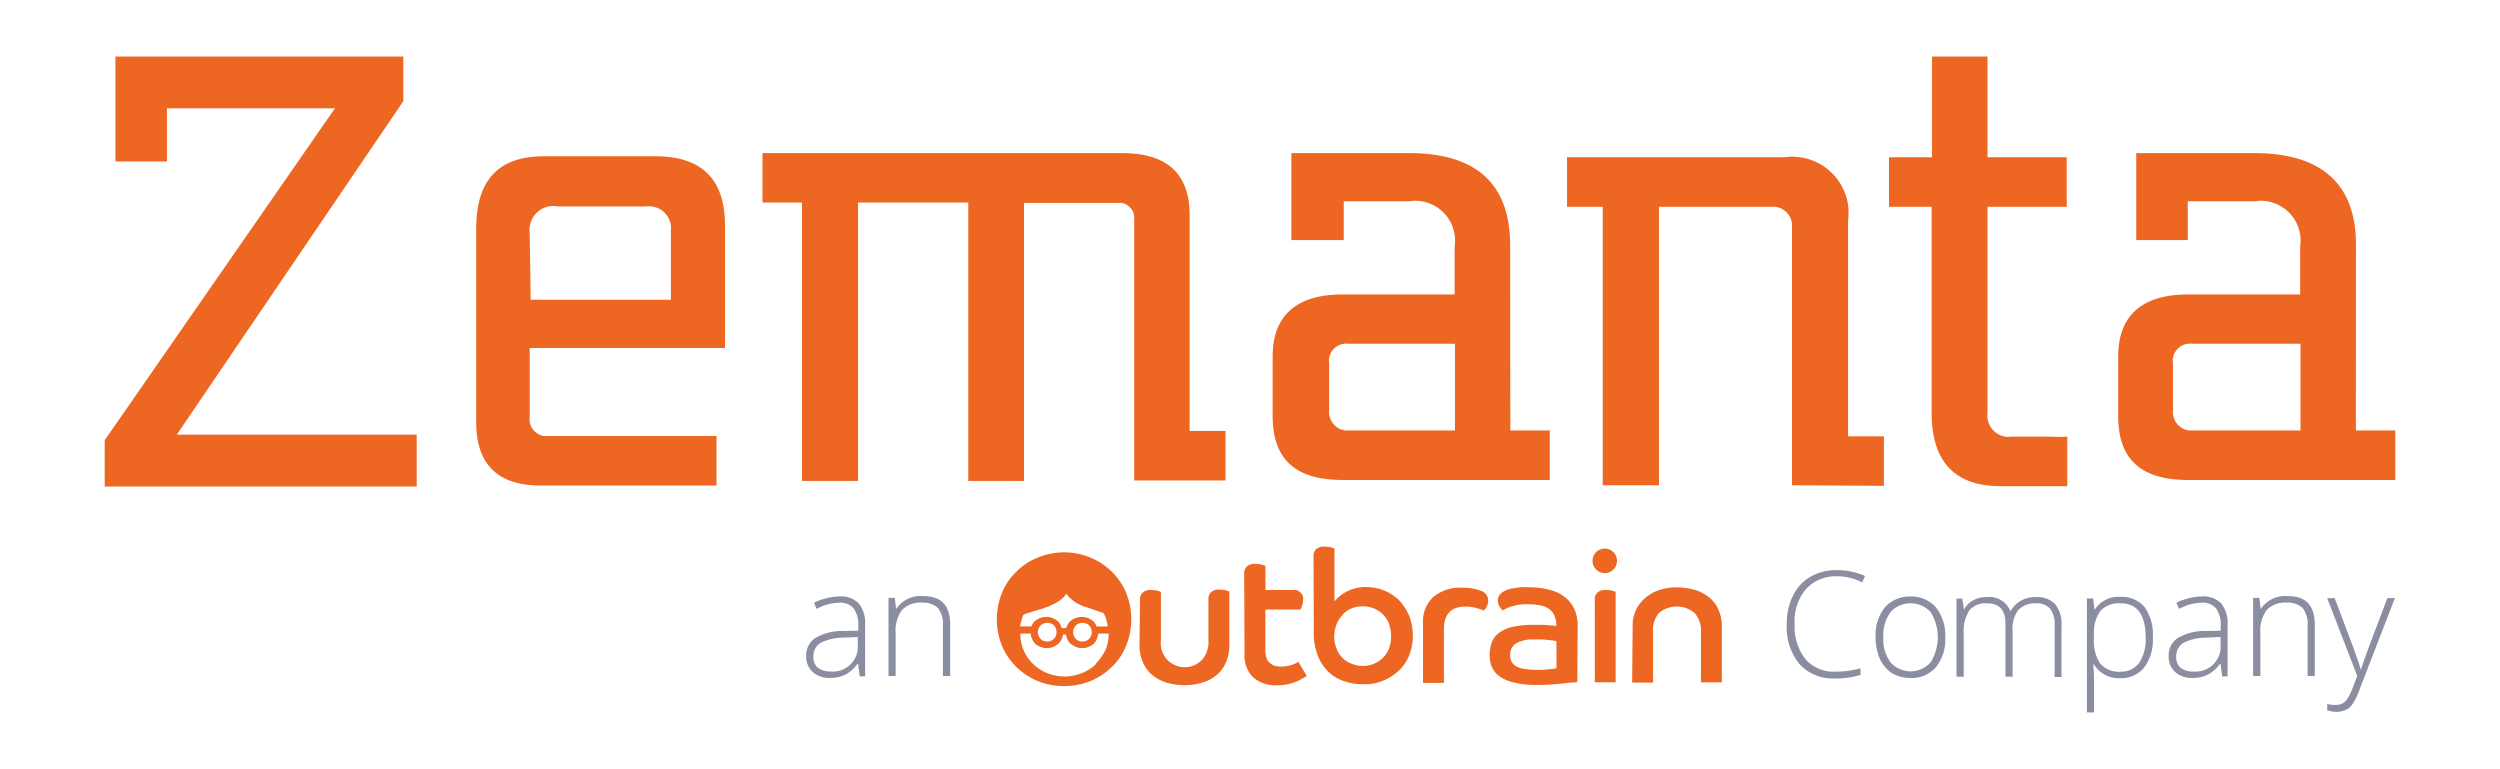
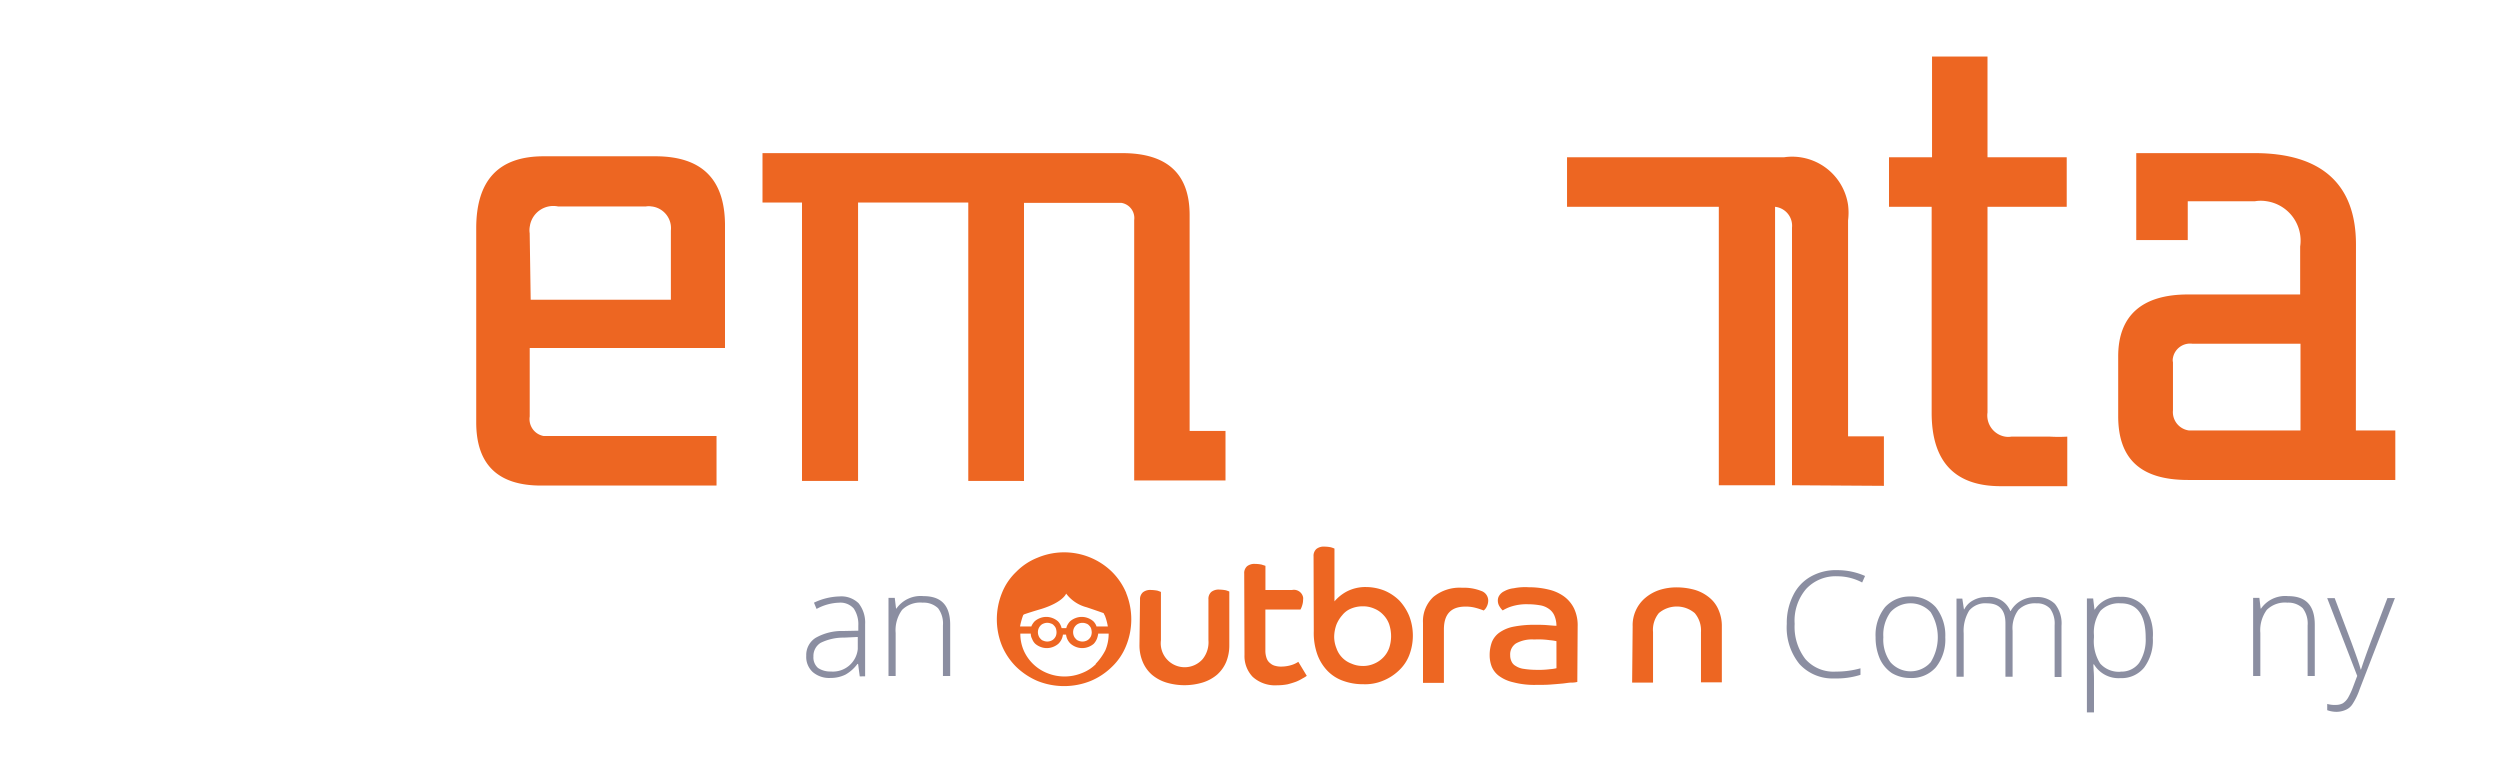
<svg xmlns="http://www.w3.org/2000/svg" id="Layer_1" data-name="Layer 1" width="800" height="246" viewBox="0 0 800 246">
  <defs>
    <style>.cls-1{fill:#ed6622;}.cls-2{fill:#8b8ea1;}.cls-3{fill:none;}</style>
  </defs>
  <title>zemanta-logo-freelogovectors.net_</title>
-   <path id="Path_105" data-name="Path 105" class="cls-1" d="M107.18,311.67H53.43v17H36.94V295.08h92.12v14.3L56.56,416.1h76.78v16.59H33.5V417.88Z" transform="translate(0 -277)" />
  <path id="Path_106" data-name="Path 106" class="cls-1" d="M232,388.35H169.51v21.92a5.5,5.5,0,0,0,4.49,6.26h55.29v15.85H173.15c-13.77,0-20.76-6.67-20.76-20.24V350.07c0-15.34,7.1-23.06,21.6-23.06h35.68c14.71,0,22.12,7.09,22.33,21.59Zm-62.18-15.44h44.86V350.79a7,7,0,0,0-6.09-7.72h-.07a5.28,5.28,0,0,0-1.86,0H178.6a7.6,7.6,0,0,0-9,6l0,.08a6.79,6.79,0,0,0-.1,2.5Z" transform="translate(0 -277)" />
  <path id="Path_107" data-name="Path 107" class="cls-1" d="M309.85,430.9V341.8H274.58v89.1H256.64V341.8H244V326H359.09c14.5,0,21.59,6.68,21.59,19.82v69.07h11.48v15.85H362.94V347.44a4.91,4.91,0,0,0-4.17-5.53H327.68v89Z" transform="translate(0 -277)" />
-   <path id="Path_108" data-name="Path 108" class="cls-1" d="M483.31,414.74h12.62v15.85H429.58c-15.34,0-22.33-6.89-22.33-20.45V391.05c0-13.14,7.72-19.82,22.33-19.82h35.9V355.89a12.74,12.74,0,0,0-10.7-14.49h0a10.08,10.08,0,0,0-3.55,0H430v12.42H413.24V326H451c21.39,0,32.24,9.91,32.24,29.42Zm-17.72,0V387h-34a5.59,5.59,0,0,0-6.26,4.48,3.27,3.27,0,0,0,0,1.46v15.34a5.93,5.93,0,0,0,5.13,6.47h35.14Z" transform="translate(0 -277)" />
-   <path id="Path_109" data-name="Path 109" class="cls-1" d="M573.44,432.28V349.86a6.09,6.09,0,0,0-5.42-6.68H530.88v89.1h-18v-89.1H501.45V327.32h69.48a18.09,18.09,0,0,1,20.45,15.24,20,20,0,0,1,0,5v69.06h11.47v15.85Z" transform="translate(0 -277)" />
+   <path id="Path_109" data-name="Path 109" class="cls-1" d="M573.44,432.28V349.86a6.09,6.09,0,0,0-5.42-6.68v89.1h-18v-89.1H501.45V327.32h69.48a18.09,18.09,0,0,1,20.45,15.24,20,20,0,0,1,0,5v69.06h11.47v15.85Z" transform="translate(0 -277)" />
  <path id="Path_110" data-name="Path 110" class="cls-1" d="M618.25,343.18H604.48V327.32h13.77V295.08H636v32.24h25.35v15.85H636V409a6.87,6.87,0,0,0,5.63,7.72,6,6,0,0,0,2,0H656a46.38,46.38,0,0,0,5.53,0v15.86H640.25c-14.71,0-22.12-7.83-22.12-23.48V343.18Z" transform="translate(0 -277)" />
  <path id="Path_111" data-name="Path 111" class="cls-1" d="M753.88,414.74H766.5v15.85H700.14c-15.33,0-22.32-6.89-22.32-20.45V391.05c0-13.14,7.72-19.82,22.32-19.82h35.91V355.89a12.74,12.74,0,0,0-10.7-14.49h0a11.3,11.3,0,0,0-3.76,0H700.08v12.42H683.6V326h37.87c21.39,0,32.44,9.91,32.44,29.22Zm-17.72,0V387H701.6a5.58,5.58,0,0,0-6.25,4.48,3.27,3.27,0,0,0,0,1.46v15.34a5.93,5.93,0,0,0,5.13,6.47Z" transform="translate(0 -277)" />
  <path id="Path_112" data-name="Path 112" class="cls-2" d="M275.12,493.45l-.53-4h-.21a12,12,0,0,1-3.86,3.44,10.58,10.58,0,0,1-4.69,1.05,8.1,8.1,0,0,1-5.74-1.87,6.55,6.55,0,0,1-2.09-5.22,6.47,6.47,0,0,1,3-5.74,17,17,0,0,1,8.86-2.19l4.8-.1v-1.67a9,9,0,0,0-1.46-5.42,5.66,5.66,0,0,0-4.7-1.87,16,16,0,0,0-7.2,2l-.83-2a19.94,19.94,0,0,1,8.13-2,7.92,7.92,0,0,1,6.16,2.19,9.94,9.94,0,0,1,2.08,6.68v16.69Zm-9.29-1.57a8,8,0,0,0,8.66-7.19h0v-3.86l-4.38.21a16.53,16.53,0,0,0-7.51,1.67,4.93,4.93,0,0,0-2.3,4.38,4.45,4.45,0,0,0,1.46,3.65A6.92,6.92,0,0,0,265.83,491.88Z" transform="translate(0 -277)" />
  <path id="Path_113" data-name="Path 113" class="cls-2" d="M301.74,493.43V477.15a8.12,8.12,0,0,0-1.57-5.53,6.68,6.68,0,0,0-4.9-1.77,8.29,8.29,0,0,0-6.58,2.29,11,11,0,0,0-2.08,7.41v13.77h-2.29v-25h2l.42,3.44h.1a9.45,9.45,0,0,1,8.66-4c5.74,0,8.56,3,8.56,9.18v16.38h-2.3Z" transform="translate(0 -277)" />
  <path id="Path_114" data-name="Path 114" class="cls-2" d="M587.94,461.41a12.85,12.85,0,0,0-10,4.08,15.63,15.63,0,0,0-3.65,11.16,16.89,16.89,0,0,0,3.44,11.26,12,12,0,0,0,9.79,4,28.76,28.76,0,0,0,7.83-1.05v2.09a25.4,25.4,0,0,1-8.35,1.15,14.32,14.32,0,0,1-11.16-4.59,18.54,18.54,0,0,1-4.07-12.84,19.5,19.5,0,0,1,2-9.07,13.77,13.77,0,0,1,5.63-6.07,16.22,16.22,0,0,1,8.56-2.08,21.8,21.8,0,0,1,8.86,1.86l-.93,2.09A16.93,16.93,0,0,0,587.94,461.41Z" transform="translate(0 -277)" />
  <path id="Path_115" data-name="Path 115" class="cls-2" d="M622.49,480.93a14.27,14.27,0,0,1-3,9.59,10.28,10.28,0,0,1-8.24,3.44,11.41,11.41,0,0,1-5.84-1.56,11,11,0,0,1-3.86-4.59,17.19,17.19,0,0,1-1.36-6.89,14.29,14.29,0,0,1,3-9.6,10.62,10.62,0,0,1,8.13-3.44,10.47,10.47,0,0,1,8.14,3.44A14.49,14.49,0,0,1,622.49,480.93Zm-19.82,0a12.27,12.27,0,0,0,2.29,8,8.58,8.58,0,0,0,12.11.74h0l.73-.73a15.21,15.21,0,0,0,0-16.07,8.72,8.72,0,0,0-12.32-.52c-.18.17-.35.34-.51.52a12.28,12.28,0,0,0-2.3,8Z" transform="translate(0 -277)" />
  <path id="Path_116" data-name="Path 116" class="cls-2" d="M657.48,493.45V477.06a8.13,8.13,0,0,0-1.46-5.32,5.69,5.69,0,0,0-4.39-1.67,7.43,7.43,0,0,0-5.74,2.09,9.83,9.83,0,0,0-1.86,6.68v14.71h-2.29V476.44c0-4.28-2-6.37-5.85-6.37a6.71,6.71,0,0,0-5.74,2.3,12.39,12.39,0,0,0-1.77,7.3v13.88h-2.3v-25h1.86l.52,3.44h.11a6.6,6.6,0,0,1,2.92-2.92,8.2,8.2,0,0,1,4.19-1,7.19,7.19,0,0,1,7.62,4.48h.1a8.58,8.58,0,0,1,3.34-3.34,9.13,9.13,0,0,1,4.69-1.14,8,8,0,0,1,6.16,2.19,10,10,0,0,1,2.09,7v16.38h-2.19Z" transform="translate(0 -277)" />
  <path id="Path_117" data-name="Path 117" class="cls-2" d="M678.53,494a9.17,9.17,0,0,1-8.45-4.39h-.21l.1,2c.11,1.14.11,2.4.11,3.75v9.6h-2.27V468.51h2l.42,3.55h.1a9.07,9.07,0,0,1,8.24-4.07,9.45,9.45,0,0,1,7.73,3.33,15.13,15.13,0,0,1,2.6,9.73,14.58,14.58,0,0,1-2.79,9.59A9.3,9.3,0,0,1,678.53,494Zm0-2.09a7,7,0,0,0,6-2.79,13.74,13.74,0,0,0,2.09-8c0-7.41-2.72-11.06-8-11.06a8.22,8.22,0,0,0-6.47,2.4,12,12,0,0,0-2.08,7.83V481a13.28,13.28,0,0,0,2,8.35,8,8,0,0,0,6.58,2.6Z" transform="translate(0 -277)" />
-   <path id="Path_118" data-name="Path 118" class="cls-2" d="M711.1,493.45l-.52-4h-.21a12,12,0,0,1-3.86,3.44,10.62,10.62,0,0,1-4.7,1.05,8.11,8.11,0,0,1-5.74-1.87,6.57,6.57,0,0,1-2.08-5.22,6.45,6.45,0,0,1,3-5.74,17,17,0,0,1,8.86-2.19l4.79-.1v-1.67a9,9,0,0,0-1.46-5.42,5.63,5.63,0,0,0-4.69-1.87,16,16,0,0,0-7.2,2l-.84-2a20,20,0,0,1,8.14-2,8,8,0,0,1,6.16,2.19,10,10,0,0,1,2.08,6.68v16.69Zm-9.18-1.57a8,8,0,0,0,8.66-7.19h0v-3.86l-4.38.21a16.53,16.53,0,0,0-7.51,1.67,4.91,4.91,0,0,0-2.3,4.38,4.42,4.42,0,0,0,1.46,3.65,6.22,6.22,0,0,0,4.07,1.15Z" transform="translate(0 -277)" />
  <path id="Path_119" data-name="Path 119" class="cls-2" d="M738.44,493.43V477.15a8.12,8.12,0,0,0-1.57-5.53,6.68,6.68,0,0,0-4.9-1.77,8.29,8.29,0,0,0-6.58,2.29,11,11,0,0,0-2.08,7.41v13.77H721v-25h2l.41,3.44h.11a9.42,9.42,0,0,1,8.65-4c5.75,0,8.56,3,8.56,9.18v16.38h-2.29Z" transform="translate(0 -277)" />
  <path id="Path_120" data-name="Path 120" class="cls-2" d="M744.7,468.4h2.4l5.32,14.09c1.57,4.27,2.61,7.2,3,8.76h.1c.63-2,1.67-4.91,3.13-8.86l5.32-14h2.4l-11.26,29.11a21,21,0,0,1-2.3,4.8,4.78,4.78,0,0,1-2.19,1.86,7.48,7.48,0,0,1-3,.63,9,9,0,0,1-2.91-.53v-2a8.91,8.91,0,0,0,2.91.31,4.72,4.72,0,0,0,2.09-.52,5.33,5.33,0,0,0,1.67-1.77,23.56,23.56,0,0,0,1.67-3.65c.63-1.67,1.05-2.8,1.26-3.34Z" transform="translate(0 -277)" />
  <path id="Path_121" data-name="Path 121" class="cls-1" d="M364.81,468.93a2.93,2.93,0,0,1,.93-2.4,3.81,3.81,0,0,1,2.61-.74,13.17,13.17,0,0,1,2,.21,12.19,12.19,0,0,1,1.15.42v15.44a7.66,7.66,0,0,0,13.34,6.06,8.57,8.57,0,0,0,1.86-6.06V468.8a2.94,2.94,0,0,1,.94-2.4,3.83,3.83,0,0,1,2.6-.73,13.3,13.3,0,0,1,2,.21,9.1,9.1,0,0,1,1.14.41V483.4a14,14,0,0,1-1,5.42,11.38,11.38,0,0,1-2.92,4.08,13.26,13.26,0,0,1-4.59,2.5,20.24,20.24,0,0,1-11.69,0,13.13,13.13,0,0,1-4.58-2.5,11.26,11.26,0,0,1-2.92-4.08,13.6,13.6,0,0,1-1.05-5.42Z" transform="translate(0 -277)" />
  <path id="Path_122" data-name="Path 122" class="cls-1" d="M398.15,460.58a2.93,2.93,0,0,1,.93-2.4,3.86,3.86,0,0,1,2.61-.73,11.1,11.1,0,0,1,2,.21c.62.21,1,.31,1.25.41v7.72h8.55a3,3,0,0,1,3.5,2.32,2.76,2.76,0,0,1,0,.81,5.91,5.91,0,0,1-.31,1.87,6.47,6.47,0,0,1-.52,1.25H404.92v13.14a7.16,7.16,0,0,0,.42,2.51,3.37,3.37,0,0,0,1.15,1.56,3.63,3.63,0,0,0,1.67.84,6.64,6.64,0,0,0,2.08.21,11,11,0,0,0,3.13-.52,8.2,8.2,0,0,0,2.09-1l2.71,4.49a10.51,10.51,0,0,1-1.36.83,13.18,13.18,0,0,1-2.09,1.05,28.25,28.25,0,0,1-2.71.83,17.82,17.82,0,0,1-3.34.31,10.63,10.63,0,0,1-7.82-2.71,9.59,9.59,0,0,1-2.61-7Z" transform="translate(0 -277)" />
  <path id="Path_123" data-name="Path 123" class="cls-1" d="M420.34,455.05a2.93,2.93,0,0,1,.93-2.4,3.81,3.81,0,0,1,2.61-.73,11.1,11.1,0,0,1,2,.21,9.86,9.86,0,0,1,1.15.41v16.9a13.47,13.47,0,0,1,4.07-3.23,13,13,0,0,1,5.94-1.36,16.4,16.4,0,0,1,6,1.15,15.15,15.15,0,0,1,4.8,3.23,16.53,16.53,0,0,1,3.12,4.91,17.54,17.54,0,0,1,0,12.52,13.19,13.19,0,0,1-3.33,4.91,15.9,15.9,0,0,1-5,3.23,14.8,14.8,0,0,1-6.37,1.15,18.38,18.38,0,0,1-6.36-1.05,13,13,0,0,1-5-3.12,14.89,14.89,0,0,1-3.34-5.32,20.44,20.44,0,0,1-1.15-7.52Zm15.75,35.06a8.64,8.64,0,0,0,3.65-.74,8.94,8.94,0,0,0,2.92-2,8.38,8.38,0,0,0,1.87-3,12,12,0,0,0,.62-3.76,12.37,12.37,0,0,0-.62-3.86,8.38,8.38,0,0,0-1.87-3,8.12,8.12,0,0,0-2.92-2,8.79,8.79,0,0,0-3.65-.73,9.64,9.64,0,0,0-3.75.73,6.89,6.89,0,0,0-2.8,2.09,10.6,10.6,0,0,0-1.87,3,12.12,12.12,0,0,0-.73,3.76,9.85,9.85,0,0,0,.73,3.86,8,8,0,0,0,4.8,4.9,8.67,8.67,0,0,0,3.65.74" transform="translate(0 -277)" />
  <path id="Path_124" data-name="Path 124" class="cls-1" d="M455.36,476.31A10.58,10.58,0,0,1,458.7,468a13.26,13.26,0,0,1,9.18-2.92,15.13,15.13,0,0,1,6.06,1,3.26,3.26,0,0,1,2.29,3.13,4.3,4.3,0,0,1-.52,2,3.35,3.35,0,0,1-.93,1.15,22.87,22.87,0,0,0-2.5-.83,11.82,11.82,0,0,0-3.34-.42c-4.59,0-6.89,2.4-6.89,7.3v17.11h-6.69Z" transform="translate(0 -277)" />
  <path id="Path_125" data-name="Path 125" class="cls-1" d="M504.74,495.22a7.35,7.35,0,0,1-1.87.21c-.83,0-1.86.21-2.92.31s-2.4.21-3.86.32-2.92.1-4.38.1a26.41,26.41,0,0,1-7.51-.84,12,12,0,0,1-4.59-2.08,7.08,7.08,0,0,1-2.29-3,10.16,10.16,0,0,1-.63-3.54,12,12,0,0,1,.73-4.28,6.94,6.94,0,0,1,2.4-3,11.71,11.71,0,0,1,4.39-1.86,34.57,34.57,0,0,1,6.57-.63c1.46,0,2.92,0,4.28.11s2.29.21,3,.21a8.36,8.36,0,0,0-.74-3.45,5.11,5.11,0,0,0-1.86-2.08,6.58,6.58,0,0,0-2.8-1.05,22.39,22.39,0,0,0-3.65-.31,16,16,0,0,0-5.42.73,12.89,12.89,0,0,0-2.72,1.25,5.1,5.1,0,0,1-.93-1.14,3.45,3.45,0,0,1-.63-2,2.79,2.79,0,0,1,.42-1.57,3.82,3.82,0,0,1,1.67-1.46,7.92,7.92,0,0,1,3-.93,18.4,18.4,0,0,1,4.8-.32,26.71,26.71,0,0,1,6.36.74,13.67,13.67,0,0,1,4.91,2.19,10.51,10.51,0,0,1,3.23,3.86,12.64,12.64,0,0,1,1.15,5.84Zm-6.68-13.05a17.78,17.78,0,0,0-2.19-.32,25.17,25.17,0,0,0-4.91-.21,10.61,10.61,0,0,0-5.84,1.25,4.17,4.17,0,0,0-1.86,3.76,4.38,4.38,0,0,0,.42,2,3,3,0,0,0,1.35,1.46,6.12,6.12,0,0,0,2.61.93,26.47,26.47,0,0,0,4.07.31,27.83,27.83,0,0,0,4.28-.21,12.14,12.14,0,0,0,2.08-.31Z" transform="translate(0 -277)" />
-   <path id="Path_126" data-name="Path 126" class="cls-1" d="M513.67,452.55a3.92,3.92,0,1,1-4.06,3.77,4,4,0,0,1,1.14-2.63,4.14,4.14,0,0,1,2.92-1.14m-3.34,16.38a2.94,2.94,0,0,1,.94-2.4,3.8,3.8,0,0,1,2.6-.74,13.3,13.3,0,0,1,2,.21,11.08,11.08,0,0,1,1.14.42v28.91h-6.67Z" transform="translate(0 -277)" />
  <path id="Path_127" data-name="Path 127" class="cls-1" d="M522.45,477.48a11.44,11.44,0,0,1,4.07-9.18,13.59,13.59,0,0,1,4.49-2.5,18,18,0,0,1,5.74-.84,21.48,21.48,0,0,1,5.74.84,13.26,13.26,0,0,1,4.59,2.5,10.08,10.08,0,0,1,2.91,4,12.77,12.77,0,0,1,1,5.21v17.84h-6.68V479.26a8.53,8.53,0,0,0-2-6.07,8.87,8.87,0,0,0-11.48,0,8.48,8.48,0,0,0-1.86,6.07v16.17h-6.69Z" transform="translate(0 -277)" />
  <path id="Path_128" data-name="Path 128" class="cls-1" d="M360.39,466.74a21.15,21.15,0,0,0-4.58-6.78A21.92,21.92,0,0,0,332,455.47a19.69,19.69,0,0,0-6.78,4.49,19,19,0,0,0-4.59,6.78,22.56,22.56,0,0,0,0,16.9,20.91,20.91,0,0,0,4.59,6.78,22.45,22.45,0,0,0,6.78,4.49,22.84,22.84,0,0,0,17,0,21.5,21.5,0,0,0,6.78-4.49,19,19,0,0,0,4.58-6.78,22.46,22.46,0,0,0,0-16.9m-32.75,6.89c2.4-.84,5.63-1.77,5.63-1.77,7-2.2,7.93-4.91,7.93-4.91a11.9,11.9,0,0,0,6.57,4.38s2.8.94,5.42,1.87a5.87,5.87,0,0,0,.42.83,18.82,18.82,0,0,1,.93,3.44h-3.65v-.1a4.23,4.23,0,0,0-1-1.57,5.78,5.78,0,0,0-1.67-1,5.5,5.5,0,0,0-4.07,0,5.65,5.65,0,0,0-1.67,1,5.34,5.34,0,0,0-1.05,1.57c-.1.21-.1.42-.21.63h-1.46c-.1-.21-.1-.42-.21-.63a4.23,4.23,0,0,0-1-1.57,5.78,5.78,0,0,0-1.67-1,5.5,5.5,0,0,0-4.07,0,5.65,5.65,0,0,0-1.67,1,5.34,5.34,0,0,0-1.05,1.57v.1h-3.65a21.61,21.61,0,0,1,.94-3.44c0-.1.1-.21.21-.31m21.8,5.63a3.77,3.77,0,0,1-.21,1.15,3.09,3.09,0,0,1-.62.93,2.51,2.51,0,0,1-.94.63,3.21,3.21,0,0,1-2.4,0,1.87,1.87,0,0,1-.93-.63,2.48,2.48,0,0,1-.63-.93,3.21,3.21,0,0,1,0-2.4,2.84,2.84,0,0,1,.63-.93,2.56,2.56,0,0,1,.93-.63,3.21,3.21,0,0,1,2.4,0,1.9,1.9,0,0,1,.94.63,2.45,2.45,0,0,1,.62.93,5.36,5.36,0,0,1,.21,1.25m-11.27,0a3.49,3.49,0,0,1-.21,1.15,2.86,2.86,0,0,1-.62.93,2.42,2.42,0,0,1-.93.62,3.12,3.12,0,0,1-2.4,0,1.82,1.82,0,0,1-.94-.62,2.53,2.53,0,0,1-.62-.93,3.15,3.15,0,0,1,0-2.41,3.22,3.22,0,0,1,.62-.93,2.38,2.38,0,0,1,.94-.62,3.12,3.12,0,0,1,2.4,0,1.79,1.79,0,0,1,.93.62,2.42,2.42,0,0,1,.62.93,4.49,4.49,0,0,1,.21,1.25m12.63,10.12a12.72,12.72,0,0,1-4.49,2.92,14.77,14.77,0,0,1-11.16,0,13.76,13.76,0,0,1-7.51-7.3,13.29,13.29,0,0,1-1.05-5.32h3.34a3.27,3.27,0,0,0,.42,1.67,4.23,4.23,0,0,0,1,1.57,5.78,5.78,0,0,0,1.67,1,5.5,5.5,0,0,0,4.07,0,5.78,5.78,0,0,0,1.67-1,4.9,4.9,0,0,0,1.46-2.92h1a4.71,4.71,0,0,0,1.46,2.92,5.78,5.78,0,0,0,1.67,1,5.5,5.5,0,0,0,4.07,0,5.65,5.65,0,0,0,1.67-1,5.34,5.34,0,0,0,1-1.57,8,8,0,0,0,.42-1.67h3.34a13.47,13.47,0,0,1-1.05,5.32,18.52,18.52,0,0,1-3.13,4.38" transform="translate(0 -277)" />
  <rect class="cls-3" width="800" height="246" />
</svg>